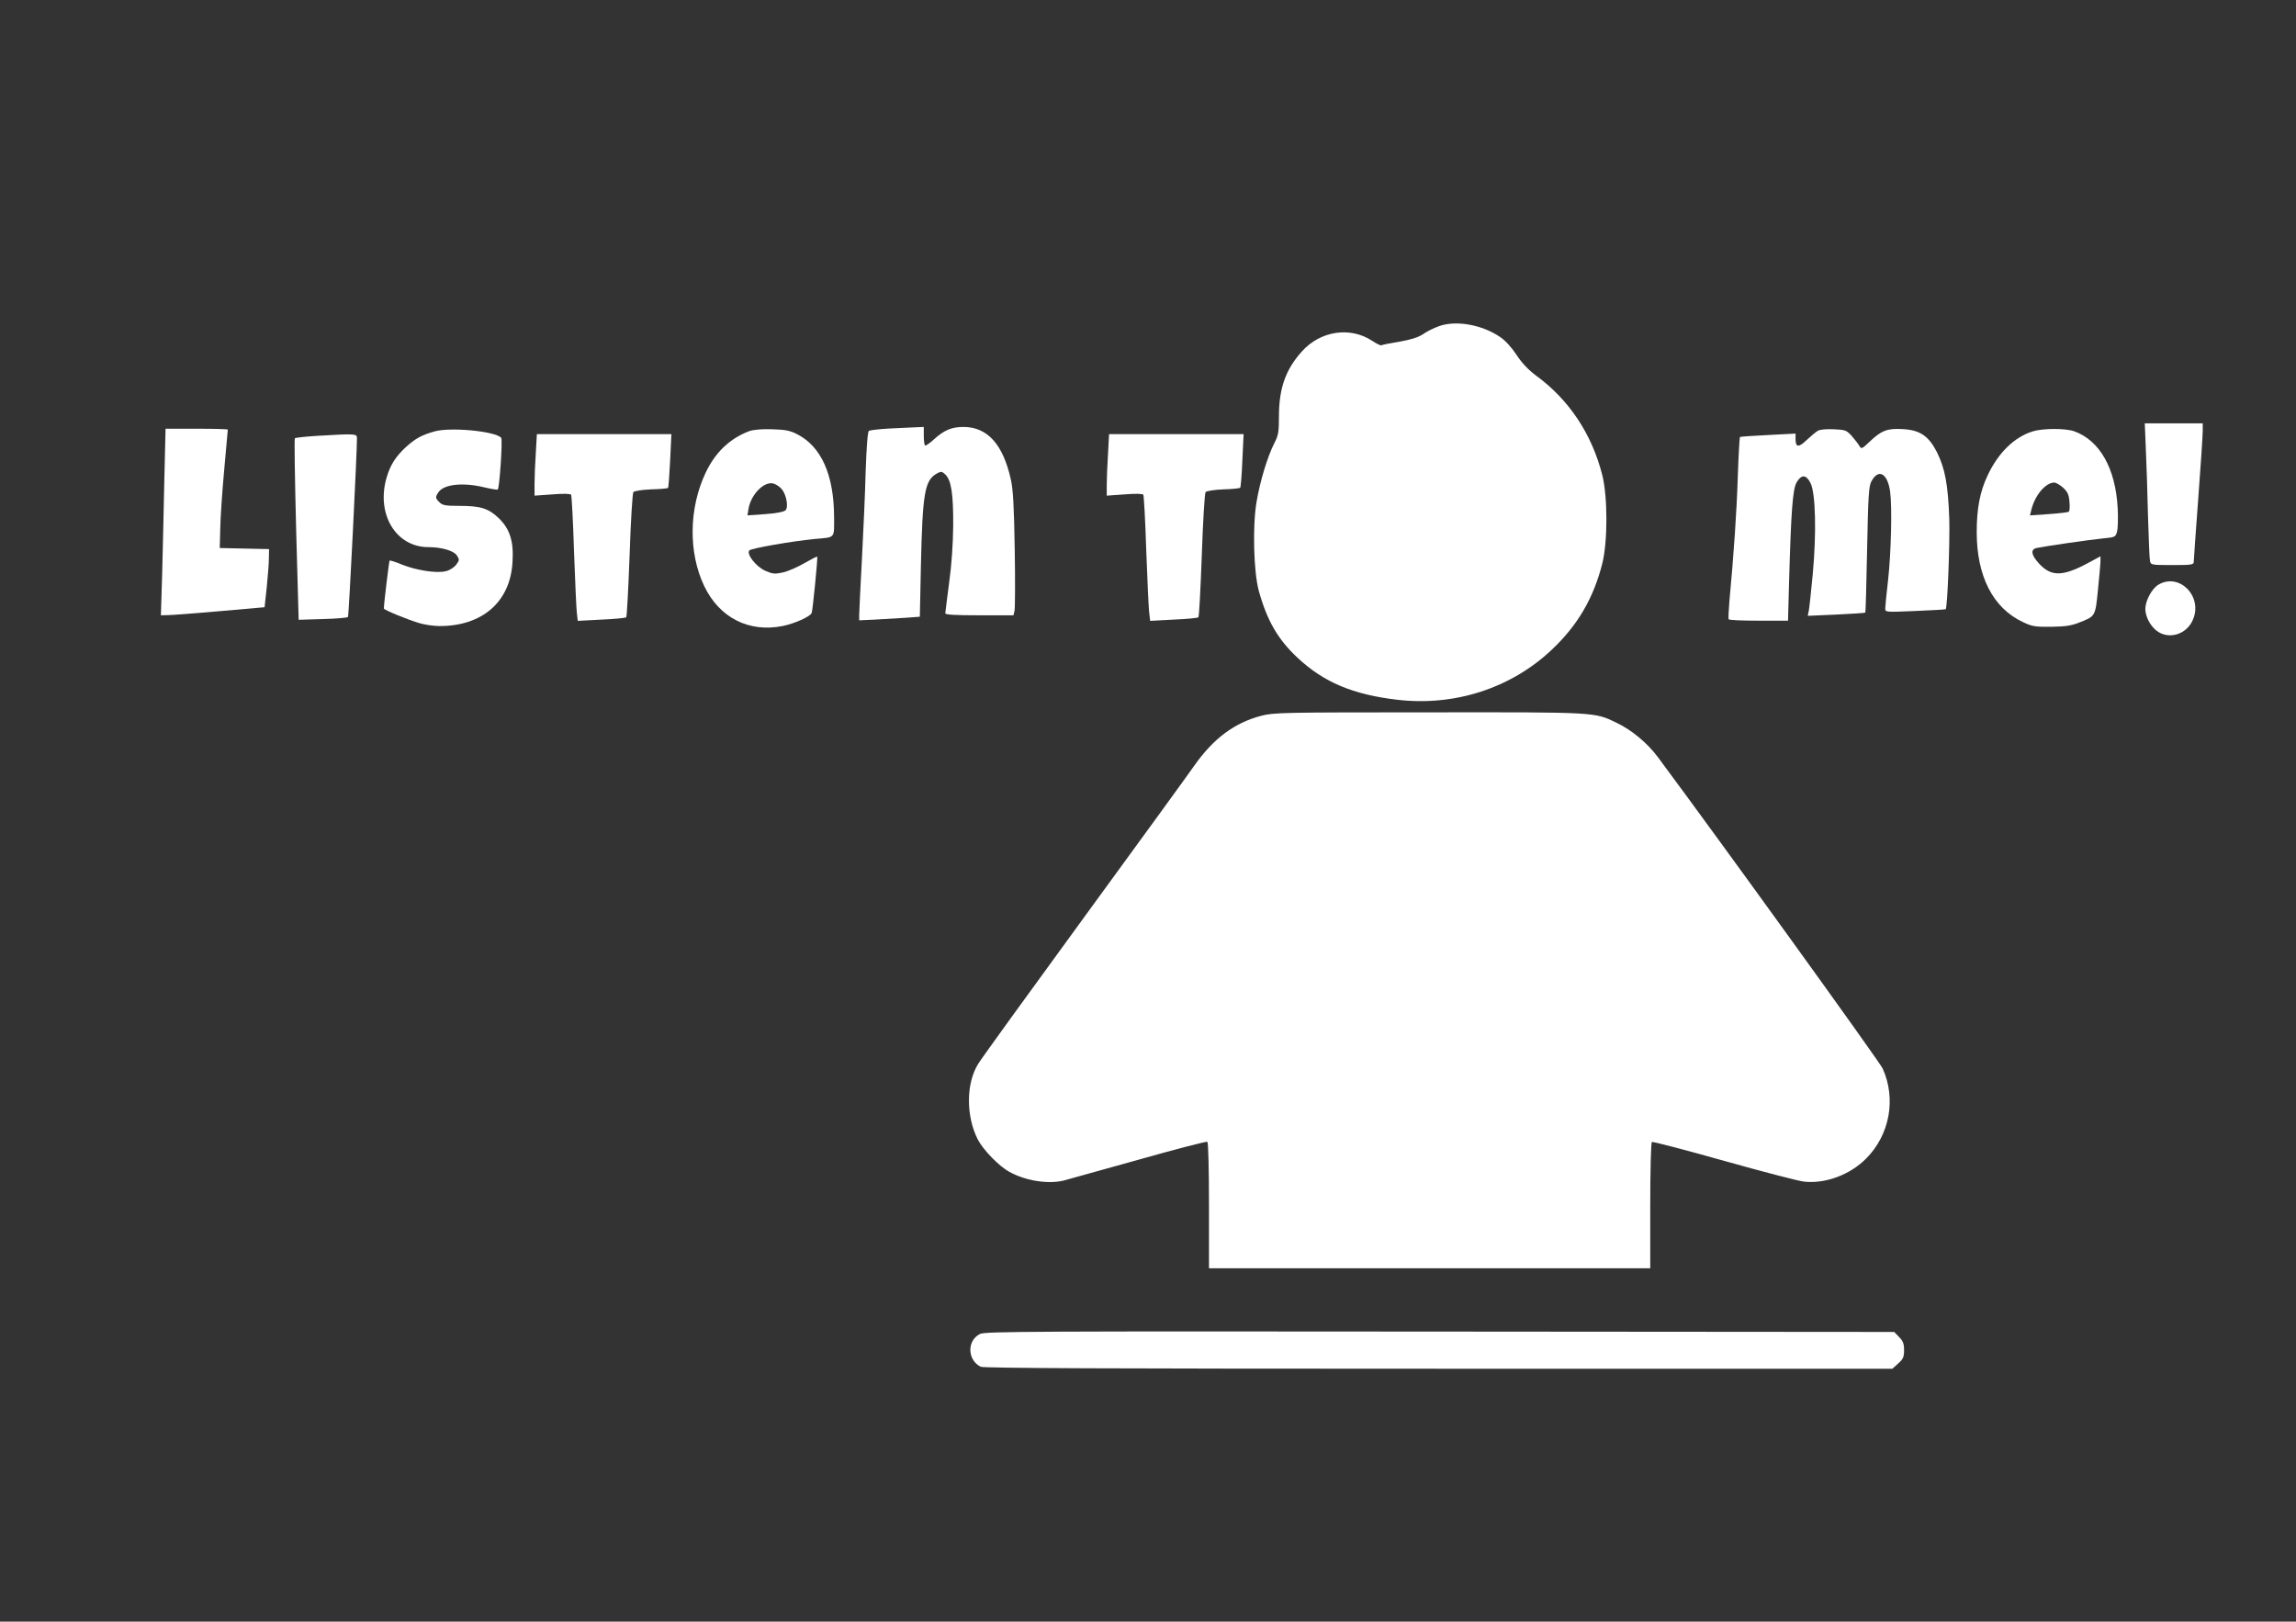
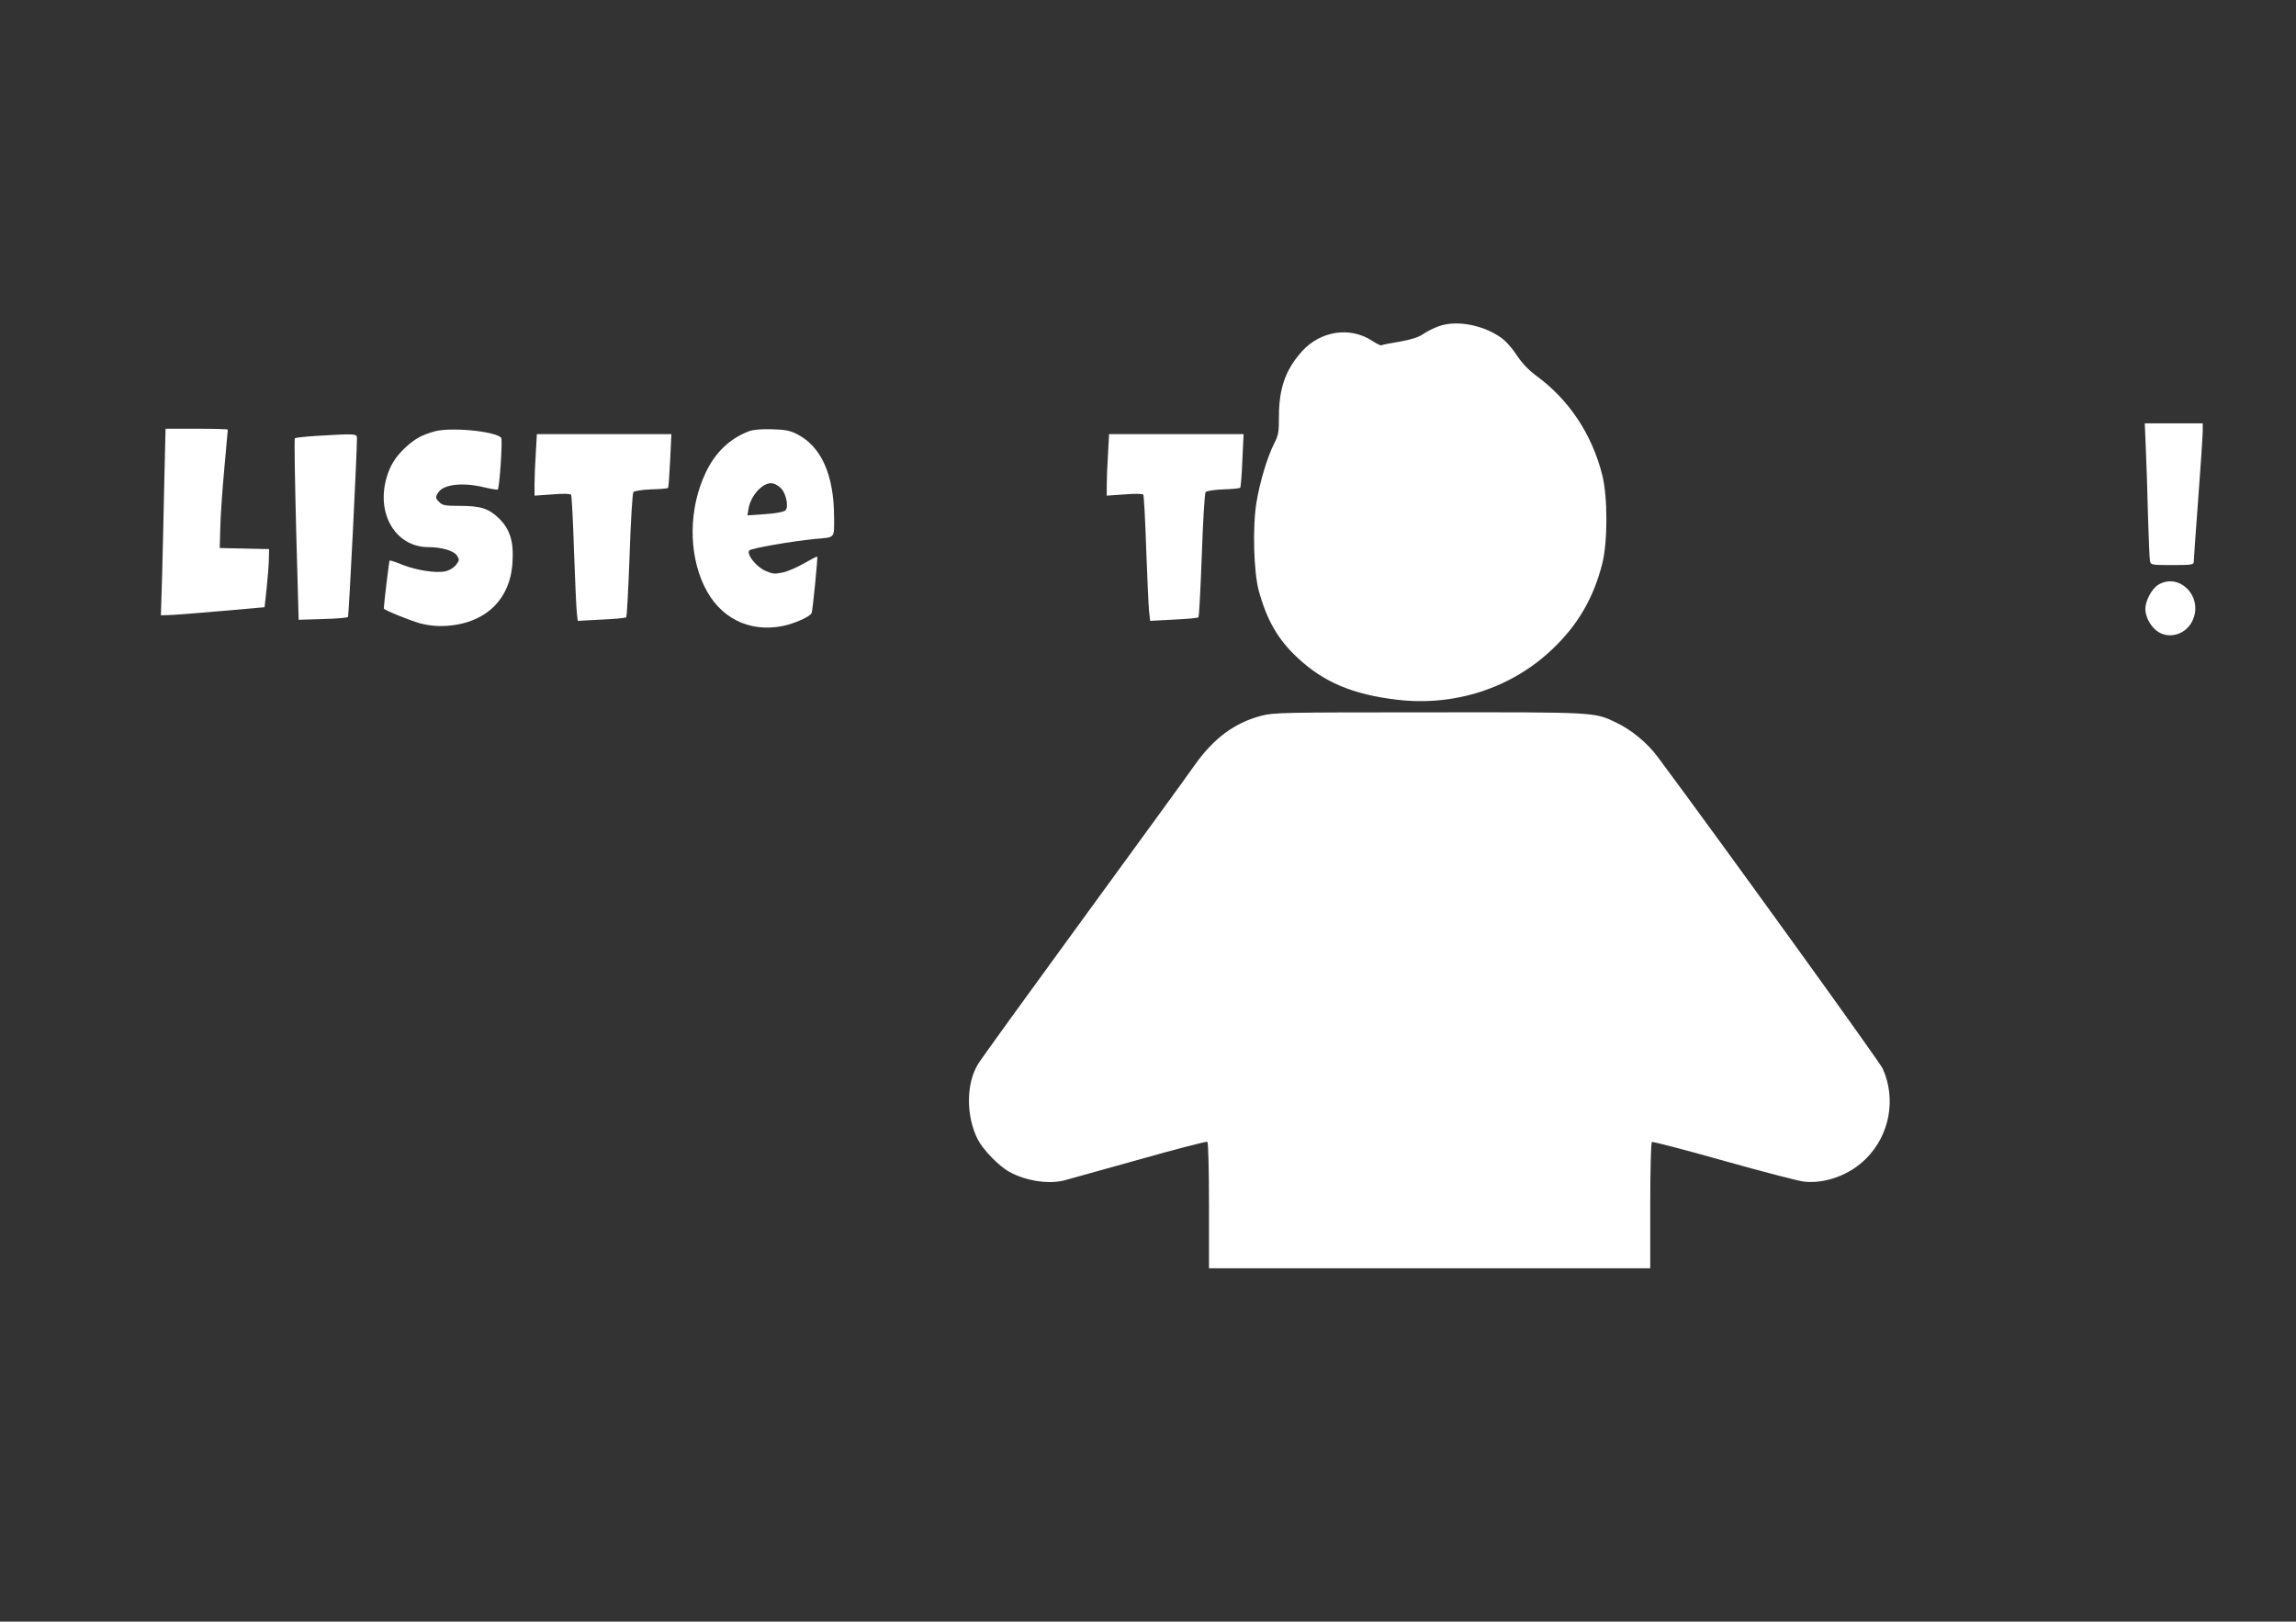
<svg xmlns="http://www.w3.org/2000/svg" version="1.0" width="1280pt" height="904pt" viewBox="0 0 1280 904" preserveAspectRatio="xMidYMid meet">
  <rect x="0" y="0" width="1280" height="904" fill="#333333" stroke="none" />
  <g transform="translate(0,904) scale(0.1,-0.1)" fill="#ffffff" stroke="none">
    <path d="M8023 7222 c-29 -10 -69 -30 -90 -45 -27 -18 -66 -30 -132 -42 -51 -8 -97 -17 -100 -20 -4 -2 -27 9 -51 25 -123 81 -289 56 -392 -59 -91 -101 -128 -206 -128 -363 0 -86 -3 -105 -26 -149 -39 -77 -80 -214 -99 -328 -23 -136 -16 -391 13 -496 46 -165 106 -269 215 -371 146 -137 309 -206 558 -235 320 -37 634 65 861 280 144 136 232 287 281 481 30 122 30 368 0 490 -58 230 -186 423 -372 558 -42 32 -77 69 -106 113 -26 40 -62 80 -90 99 -101 70 -247 96 -342 62z" />
    <path d="M11963 6533 c4 -82 9 -249 12 -373 4 -124 8 -235 11 -247 4 -22 8 -23 124 -23 108 0 120 2 120 18 0 9 11 168 25 352 14 184 25 354 25 378 l0 42 -161 0 -162 0 6 -147z" />
-     <path d="M4955 6651 c-55 -3 -105 -9 -111 -13 -7 -5 -13 -86 -18 -225 -3 -120 -13 -342 -21 -493 -8 -151 -15 -289 -15 -306 l0 -32 88 4 c48 3 124 7 168 10 l82 6 6 286 c9 402 21 474 88 512 24 13 29 13 47 -4 34 -31 46 -108 45 -286 -1 -106 -9 -221 -23 -321 -11 -86 -21 -162 -21 -168 0 -8 58 -11 190 -11 l190 0 6 25 c3 14 4 168 1 343 -4 246 -9 334 -22 391 -44 195 -130 290 -263 291 -67 0 -109 -18 -165 -69 -24 -22 -47 -38 -50 -34 -4 3 -7 28 -7 55 l0 48 -47 -2 c-27 -1 -93 -4 -148 -7z" />
    <path d="M916 6358 c-3 -161 -9 -395 -12 -520 l-7 -228 39 1 c22 0 152 10 289 22 l250 22 12 110 c6 61 12 133 12 162 l1 52 -137 3 -138 3 3 110 c1 61 11 208 22 327 11 119 20 220 20 223 0 3 -78 5 -174 5 l-173 0 -7 -292z" />
    <path d="M2422 6635 c-71 -20 -106 -39 -160 -88 -56 -52 -86 -99 -106 -167 -61 -204 50 -390 232 -390 74 0 141 -20 159 -46 15 -24 15 -27 -4 -52 -11 -15 -36 -31 -57 -36 -50 -13 -164 4 -246 37 -35 15 -66 24 -68 22 -3 -3 -31 -233 -32 -267 0 -8 129 -61 199 -82 30 -9 81 -16 112 -16 238 0 393 135 406 354 8 117 -14 186 -75 246 -58 56 -102 70 -221 70 -78 0 -94 3 -111 20 -24 24 -24 29 -5 57 31 44 138 55 256 26 38 -9 71 -14 74 -12 10 10 28 280 19 289 -37 37 -283 60 -372 35z" />
    <path d="M4178 6637 c-109 -41 -190 -118 -244 -232 -94 -198 -97 -446 -8 -632 84 -176 248 -260 436 -223 66 13 156 53 163 73 6 16 35 311 31 314 -2 2 -34 -15 -71 -36 -38 -22 -92 -46 -120 -52 -46 -10 -57 -9 -98 9 -53 23 -108 95 -89 114 12 12 239 51 359 63 123 11 113 0 113 123 -1 235 -71 393 -207 462 -39 20 -66 25 -138 27 -57 2 -103 -2 -127 -10z m179 -322 c27 -31 40 -102 22 -120 -9 -8 -53 -17 -113 -21 l-99 -7 6 37 c13 78 85 153 137 141 14 -3 35 -17 47 -30z" />
-     <path d="M10135 6639 c-11 -6 -39 -30 -62 -51 -45 -44 -63 -43 -63 4 l0 31 -152 -8 c-84 -4 -155 -9 -158 -11 -2 -3 -8 -103 -12 -222 -6 -193 -22 -428 -47 -697 -4 -49 -6 -93 -4 -97 2 -5 78 -8 167 -8 l164 0 6 218 c11 392 20 515 42 553 27 46 54 44 78 -5 28 -57 33 -279 12 -506 -9 -96 -19 -188 -22 -204 l-6 -29 158 7 c88 4 161 9 163 11 2 2 6 161 10 352 6 300 9 352 24 380 39 72 89 46 104 -55 12 -86 6 -340 -11 -495 -9 -77 -16 -148 -16 -159 0 -21 3 -21 167 -14 92 4 169 8 170 10 10 10 24 373 20 506 -7 191 -24 279 -69 370 -47 91 -95 123 -192 128 -85 5 -118 -8 -185 -72 -41 -39 -44 -40 -55 -22 -6 11 -25 35 -42 55 -30 33 -36 35 -100 38 -40 2 -77 -1 -89 -8z" />
-     <path d="M11331 6635 c-102 -32 -192 -120 -251 -247 -42 -89 -60 -183 -60 -314 0 -247 91 -424 258 -502 50 -24 68 -27 157 -26 78 1 112 6 155 23 92 36 91 33 106 183 7 73 14 145 14 160 l0 27 -72 -39 c-141 -75 -204 -75 -272 0 -42 46 -47 77 -13 85 47 10 295 46 366 53 72 7 75 8 83 37 5 17 7 76 4 132 -12 222 -100 378 -243 429 -49 17 -175 17 -232 -1z m170 -313 c25 -23 33 -38 36 -79 3 -28 1 -53 -4 -56 -5 -3 -56 -9 -113 -13 l-103 -7 7 29 c20 83 79 153 128 154 10 0 32 -13 49 -28z" />
    <path d="M1762 6610 c-62 -4 -115 -10 -118 -13 -4 -3 0 -232 7 -509 l14 -503 135 4 c74 2 137 7 140 12 5 7 51 930 50 997 0 25 -9 25 -228 12z" />
    <path d="M2987 6513 c-4 -58 -7 -135 -7 -171 l0 -65 99 7 c61 5 101 4 105 -2 3 -6 11 -147 16 -313 6 -167 13 -323 16 -347 l5 -43 132 7 c73 3 135 9 138 13 4 3 12 159 19 346 6 187 16 345 21 352 6 6 48 13 99 15 48 1 91 5 94 8 3 3 8 72 12 153 l7 147 -375 0 -375 0 -6 -107z" />
    <path d="M6177 6508 c-4 -62 -7 -139 -7 -172 l0 -59 99 7 c62 5 101 4 105 -2 3 -6 11 -142 16 -304 6 -161 13 -317 16 -346 l6 -53 131 7 c73 3 135 9 138 13 4 3 12 159 19 346 6 187 16 345 21 352 6 6 48 13 99 15 48 1 91 6 94 9 3 3 9 71 12 152 l7 147 -375 0 -375 0 -6 -112z" />
    <path d="M12032 5780 c-36 -22 -71 -88 -72 -133 0 -42 24 -90 59 -120 67 -56 172 -26 207 60 55 131 -79 263 -194 193z" />
    <path d="M7032 5050 c-149 -39 -265 -125 -371 -274 -31 -45 -311 -430 -622 -856 -311 -426 -575 -791 -586 -811 -68 -109 -68 -291 -2 -421 30 -58 119 -150 177 -181 91 -50 216 -69 302 -48 19 5 205 57 413 115 208 59 382 104 388 101 5 -4 9 -147 9 -356 l0 -349 1230 0 1230 0 0 349 c0 193 4 352 9 355 5 3 186 -44 402 -105 217 -61 417 -113 446 -116 119 -13 255 37 346 128 132 132 169 333 93 502 -18 39 -905 1268 -1254 1737 -58 78 -145 150 -228 190 -126 61 -107 60 -1049 59 -814 0 -864 -1 -933 -19z" />
-     <path d="M5464 1604 c-74 -36 -72 -145 3 -183 16 -8 708 -11 2552 -11 l2531 0 32 29 c28 25 33 36 33 75 0 36 -6 51 -28 73 l-27 28 -2533 2 c-2263 2 -2535 1 -2563 -13z" />
  </g>
</svg>